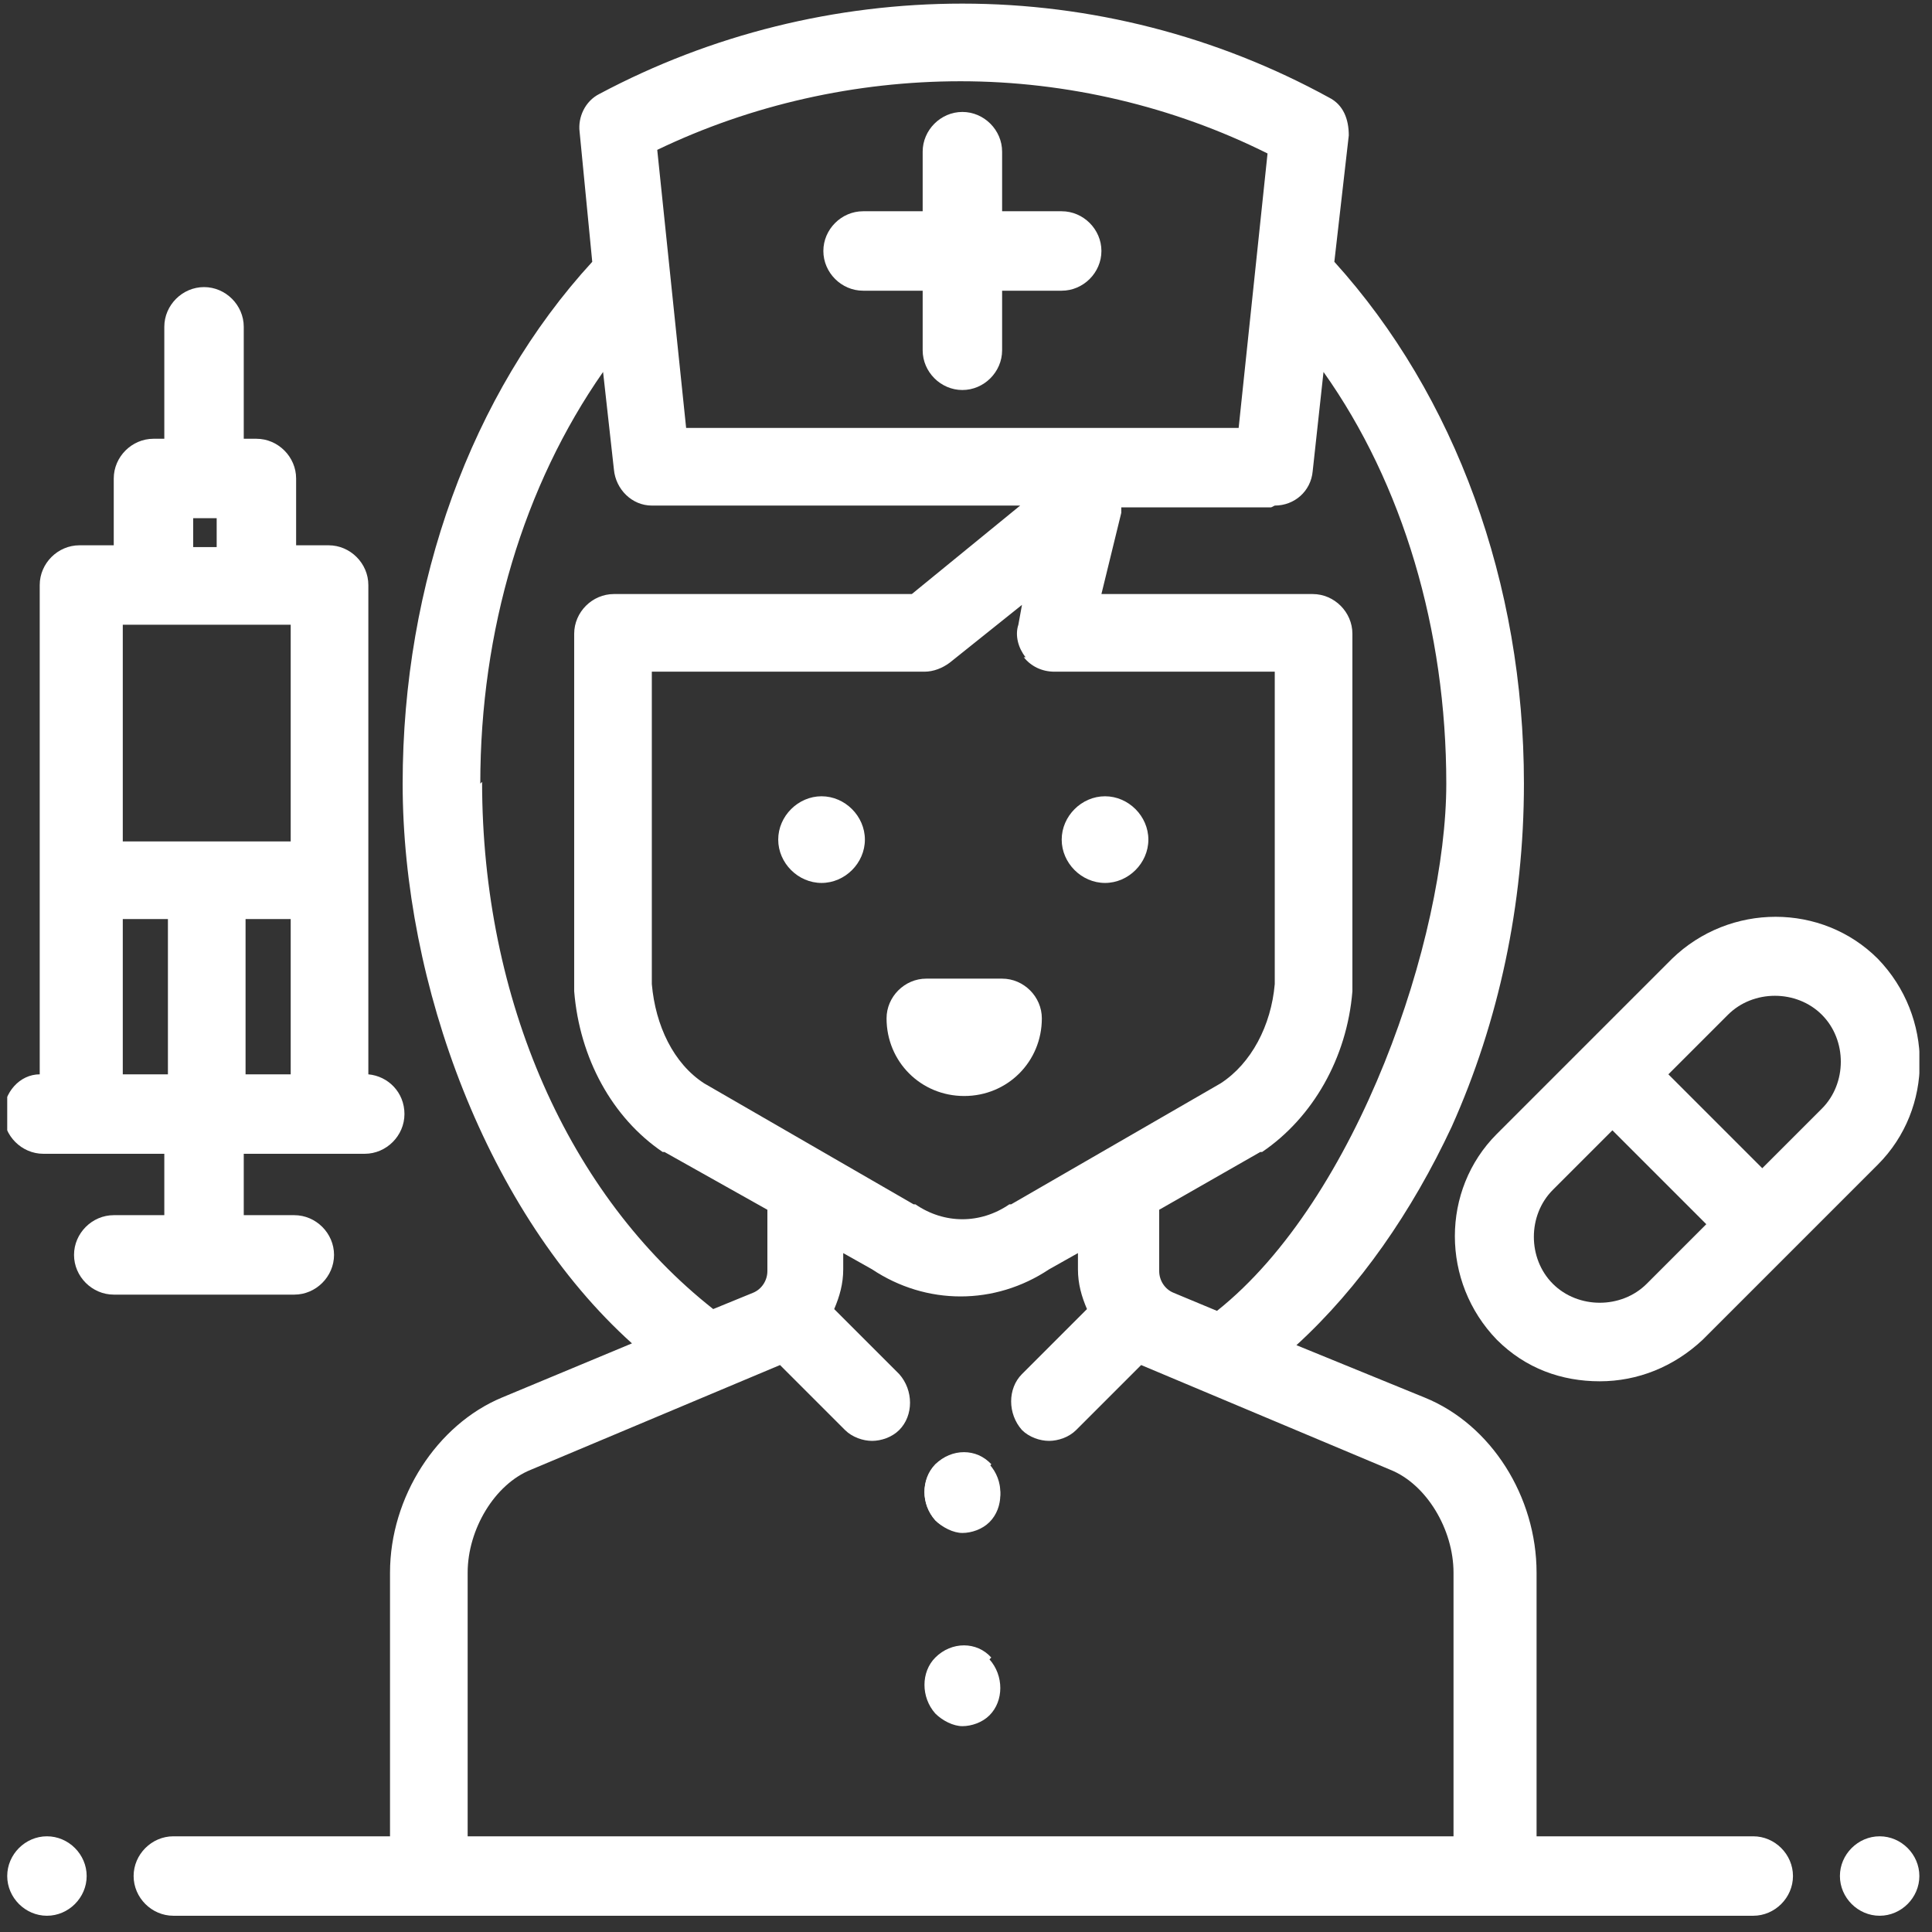
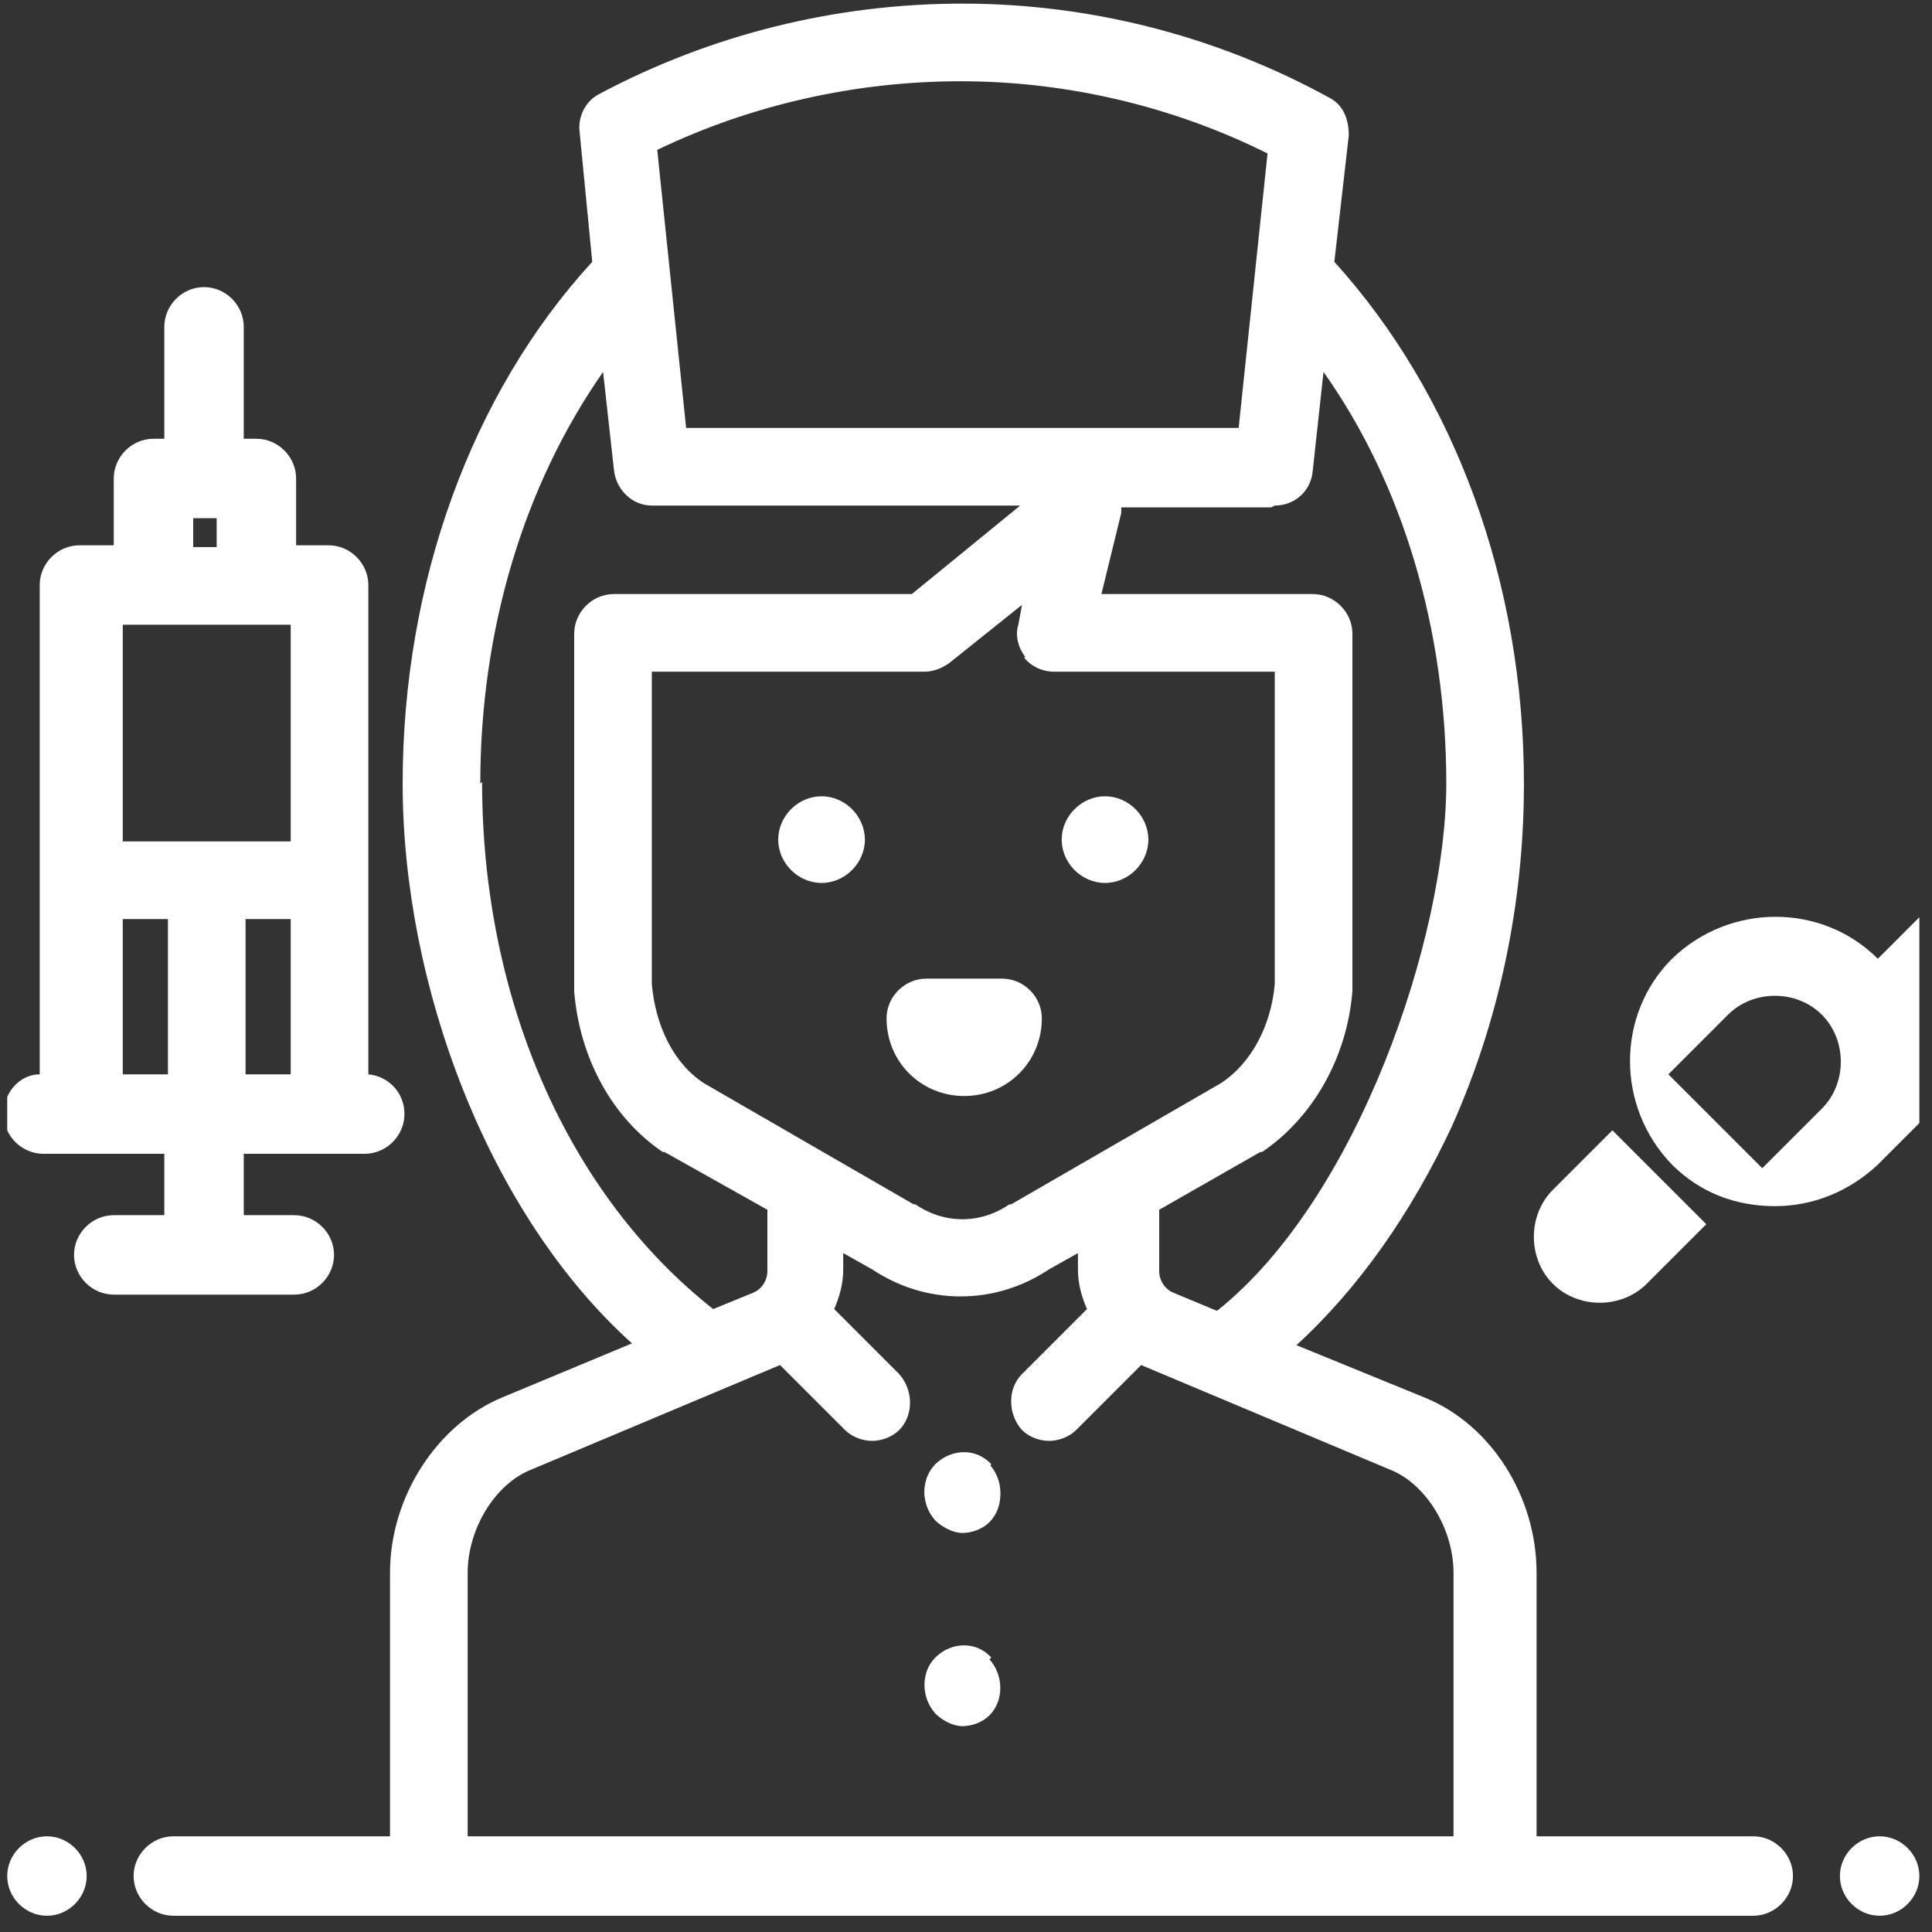
<svg xmlns="http://www.w3.org/2000/svg" id="Layer_1" version="1.1" viewBox="0 0 107 107">
  <rect x="0" y="0" width="107" height="107" fill="#333333" stroke="none" />
  <defs>
    <style>
      .st0 {
        fill: none;
      }

      .st1 {
        fill: #fff;
      }

      .st2 {
        clip-path: url(#clippath);
      }
    </style>
    <clipPath id="clippath">
      <rect class="st0" x=".4" y=".2" width="105.9" height="105.9" />
    </clipPath>
  </defs>
  <g class="st2">
    <g>
-       <path class="st1" d="M104,53.1c-3.1-3.1-8.2-3.1-11.4,0l-9.7,9.7c-3.1,3.1-3.1,8.2,0,11.4,1.6,1.6,3.6,2.3,5.7,2.3s4.1-.8,5.7-2.3l9.7-9.7c3.1-3.1,3.1-8.2,0-11.4ZM91.2,71.1c-1.4,1.4-3.8,1.4-5.2,0-1.4-1.4-1.4-3.8,0-5.2l3.3-3.3,5.2,5.2-3.3,3.3ZM100.9,61.4l-3.3,3.3-5.2-5.2,3.3-3.3c1.4-1.4,3.8-1.4,5.2,0,1.4,1.4,1.4,3.8,0,5.2Z" />
+       <path class="st1" d="M104,53.1c-3.1-3.1-8.2-3.1-11.4,0c-3.1,3.1-3.1,8.2,0,11.4,1.6,1.6,3.6,2.3,5.7,2.3s4.1-.8,5.7-2.3l9.7-9.7c3.1-3.1,3.1-8.2,0-11.4ZM91.2,71.1c-1.4,1.4-3.8,1.4-5.2,0-1.4-1.4-1.4-3.8,0-5.2l3.3-3.3,5.2,5.2-3.3,3.3ZM100.9,61.4l-3.3,3.3-5.2-5.2,3.3-3.3c1.4-1.4,3.8-1.4,5.2,0,1.4,1.4,1.4,3.8,0,5.2Z" />
      <path class="st1" d="M54.9,81.1c-.8-.8-2.2-.8-3.1,0h0c-.8.9-.8,2.2,0,3.1.4.4,1,.6,1.5.6s1.1-.2,1.5-.6h0c.8-.9.8-2.2,0-3.1Z" />
      <path class="st1" d="M54.9,81.1h0c-.8-.9-2.2-.9-3.1,0-.8.8-.8,2.2,0,3.1h0c.4.4,1,.7,1.5.7s1.1-.2,1.5-.6c.8-.8.8-2.2,0-3.1Z" />
-       <path class="st1" d="M58.8,11.7h-3.3v-3.3c0-1.2-1-2.2-2.2-2.2s-2.2,1-2.2,2.2v3.3h-3.3c-1.2,0-2.2,1-2.2,2.2s1,2.2,2.2,2.2h3.3v3.3c0,1.2,1,2.2,2.2,2.2s2.2-1,2.2-2.2v-3.3h3.3c1.2,0,2.2-1,2.2-2.2s-1-2.2-2.2-2.2Z" />
      <path class="st1" d="M54.9,91.8h0c-.8-.9-2.2-.9-3.1,0-.8.8-.8,2.2,0,3.1h0c.4.4,1,.7,1.5.7s1.1-.2,1.5-.6c.8-.8.8-2.2,0-3.1Z" />
      <path class="st1" d="M2.6,101.7h0c-1.2,0-2.2,1-2.2,2.2s1,2.2,2.2,2.2h0c1.2,0,2.2-1,2.2-2.2s-1-2.2-2.2-2.2Z" />
      <path class="st1" d="M104.1,101.7h0c-1.2,0-2.2,1-2.2,2.2s1,2.2,2.2,2.2h0c1.2,0,2.2-1,2.2-2.2s-1-2.2-2.2-2.2Z" />
      <path class="st1" d="M97.1,101.7h-12v-14.6c0-4.2-2.5-8.2-6.2-9.7l-7.1-2.9c3.5-3.2,6.4-7.4,8.6-12.1,2.6-5.8,4-12.3,4-19,0-11.1-3.8-21.5-10.5-28.9l.8-7c0-.9-.3-1.7-1.1-2.1C67.4,2,60.4.2,53.3.2h0c-7,0-13.9,1.7-20.1,5-.8.4-1.2,1.3-1.1,2.1l.7,7.2c-6.7,7.3-10.5,17.8-10.5,28.9s4.7,23.8,12.7,31l-7.2,3c-3.6,1.5-6.2,5.5-6.2,9.7v14.6h-12c-1.2,0-2.2,1-2.2,2.2s1,2.2,2.2,2.2h87.5c1.2,0,2.2-1,2.2-2.2s-1-2.2-2.2-2.2ZM70.6,28c1.1,0,2-.8,2.1-1.9l.6-5.5c4.4,6.2,6.8,14.3,6.8,22.8s-4.9,23-12.7,29.2l-2.4-1c-.5-.2-.8-.7-.8-1.2v-3.4l5.6-3.2s0,0,.1,0c2.8-1.9,4.7-5.2,5-8.9,0,0,0-.1,0-.2h0v-19.6c0-1.2-1-2.2-2.2-2.2h-11.7l1.1-4.5c0-.1,0-.3,0-.3h8.3s0,0,0,0ZM56.7,36.4c.4.5,1,.8,1.7.8h12.2v17.3c-.2,2.3-1.3,4.4-3,5.5l-11.6,6.7s0,0-.1,0c-1.6,1.1-3.6,1.1-5.2,0,0,0,0,0-.1,0l-11.6-6.7c-1.7-1.1-2.7-3.2-2.9-5.5v-17.3h15.1c.5,0,1-.2,1.4-.5l4-3.2-.2,1.1c-.2.6,0,1.3.4,1.8ZM53.2,4.5h0c5.9,0,11.8,1.4,17,4l-1.6,15.2h-30.6s-1.6-15.4-1.6-15.4c5.2-2.5,11-3.8,16.8-3.8ZM26.6,43.4c0-8.5,2.4-16.5,6.8-22.8l.6,5.4c.1,1.1,1,2,2.1,2h20.4l-6,4.9h-16.5c-1.2,0-2.2,1-2.2,2.2v19.6c0,0,0,.1,0,.2.3,3.7,2.1,7,4.9,8.9,0,0,0,0,.1,0l5.7,3.2v3.4c0,.5-.3,1-.8,1.2l-2.2.9c-8-6.3-12.8-17.1-12.8-29.2ZM25.9,101.7v-14.6c0-2.4,1.5-4.9,3.5-5.7l13.8-5.8,3.6,3.6c.4.4,1,.6,1.5.6s1.1-.2,1.5-.6c.8-.8.8-2.2,0-3.1l-3.6-3.6c.3-.7.5-1.4.5-2.2v-.9l1.6.9c1.5,1,3.2,1.5,4.9,1.5s3.4-.5,4.9-1.5l1.6-.9v.9c0,.8.2,1.5.5,2.2l-3.6,3.6c-.8.8-.8,2.2,0,3.1.4.4,1,.6,1.5.6s1.1-.2,1.5-.6l3.6-3.6,13.8,5.8c2,.8,3.5,3.3,3.5,5.7v14.6H25.9Z" />
      <path class="st1" d="M61.2,44.1c-1.3,0-2.4,1.1-2.4,2.4s1.1,2.4,2.4,2.4,2.4-1.1,2.4-2.4-1.1-2.4-2.4-2.4Z" />
      <path class="st1" d="M45.5,44.1c-1.3,0-2.4,1.1-2.4,2.4s1.1,2.4,2.4,2.4,2.4-1.1,2.4-2.4c0-1.3-1.1-2.4-2.4-2.4Z" />
      <path class="st1" d="M55.5,54.2h-4.2c-1.2,0-2.2,1-2.2,2.2,0,2.4,1.9,4.3,4.3,4.3s4.3-1.9,4.3-4.3c0-1.2-1-2.2-2.2-2.2Z" />
      <path class="st1" d="M20.4,59.5v-27.1c0-1.2-1-2.2-2.2-2.2h-1.8v-3.7c0-1.2-1-2.2-2.2-2.2h-.7v-6.2c0-1.2-1-2.2-2.2-2.2s-2.2,1-2.2,2.2v6.2h-.6c-1.2,0-2.2,1-2.2,2.2v3.7h-1.9c-1.2,0-2.2,1-2.2,2.2v27.1c-1.1,0-2,1-2,2.2s1,2.2,2.2,2.2h6.7v3.4h-2.8c-1.2,0-2.2,1-2.2,2.2s1,2.2,2.2,2.2h10c1.2,0,2.2-1,2.2-2.2s-1-2.2-2.2-2.2h-2.8v-3.4h6.7c1.2,0,2.2-1,2.2-2.2,0-1.2-.9-2.1-2-2.2ZM10.9,28.7h.5s0,0,0,0,0,0,0,0h.6v1.6h-1.3v-1.6h0ZM9.3,59.5h-2.5v-8.6h2.5v8.6ZM6.8,46.6v-12h9.3v12H6.8ZM16.1,59.5h-2.5v-8.6h2.5v8.6Z" />
    </g>
  </g>
</svg>